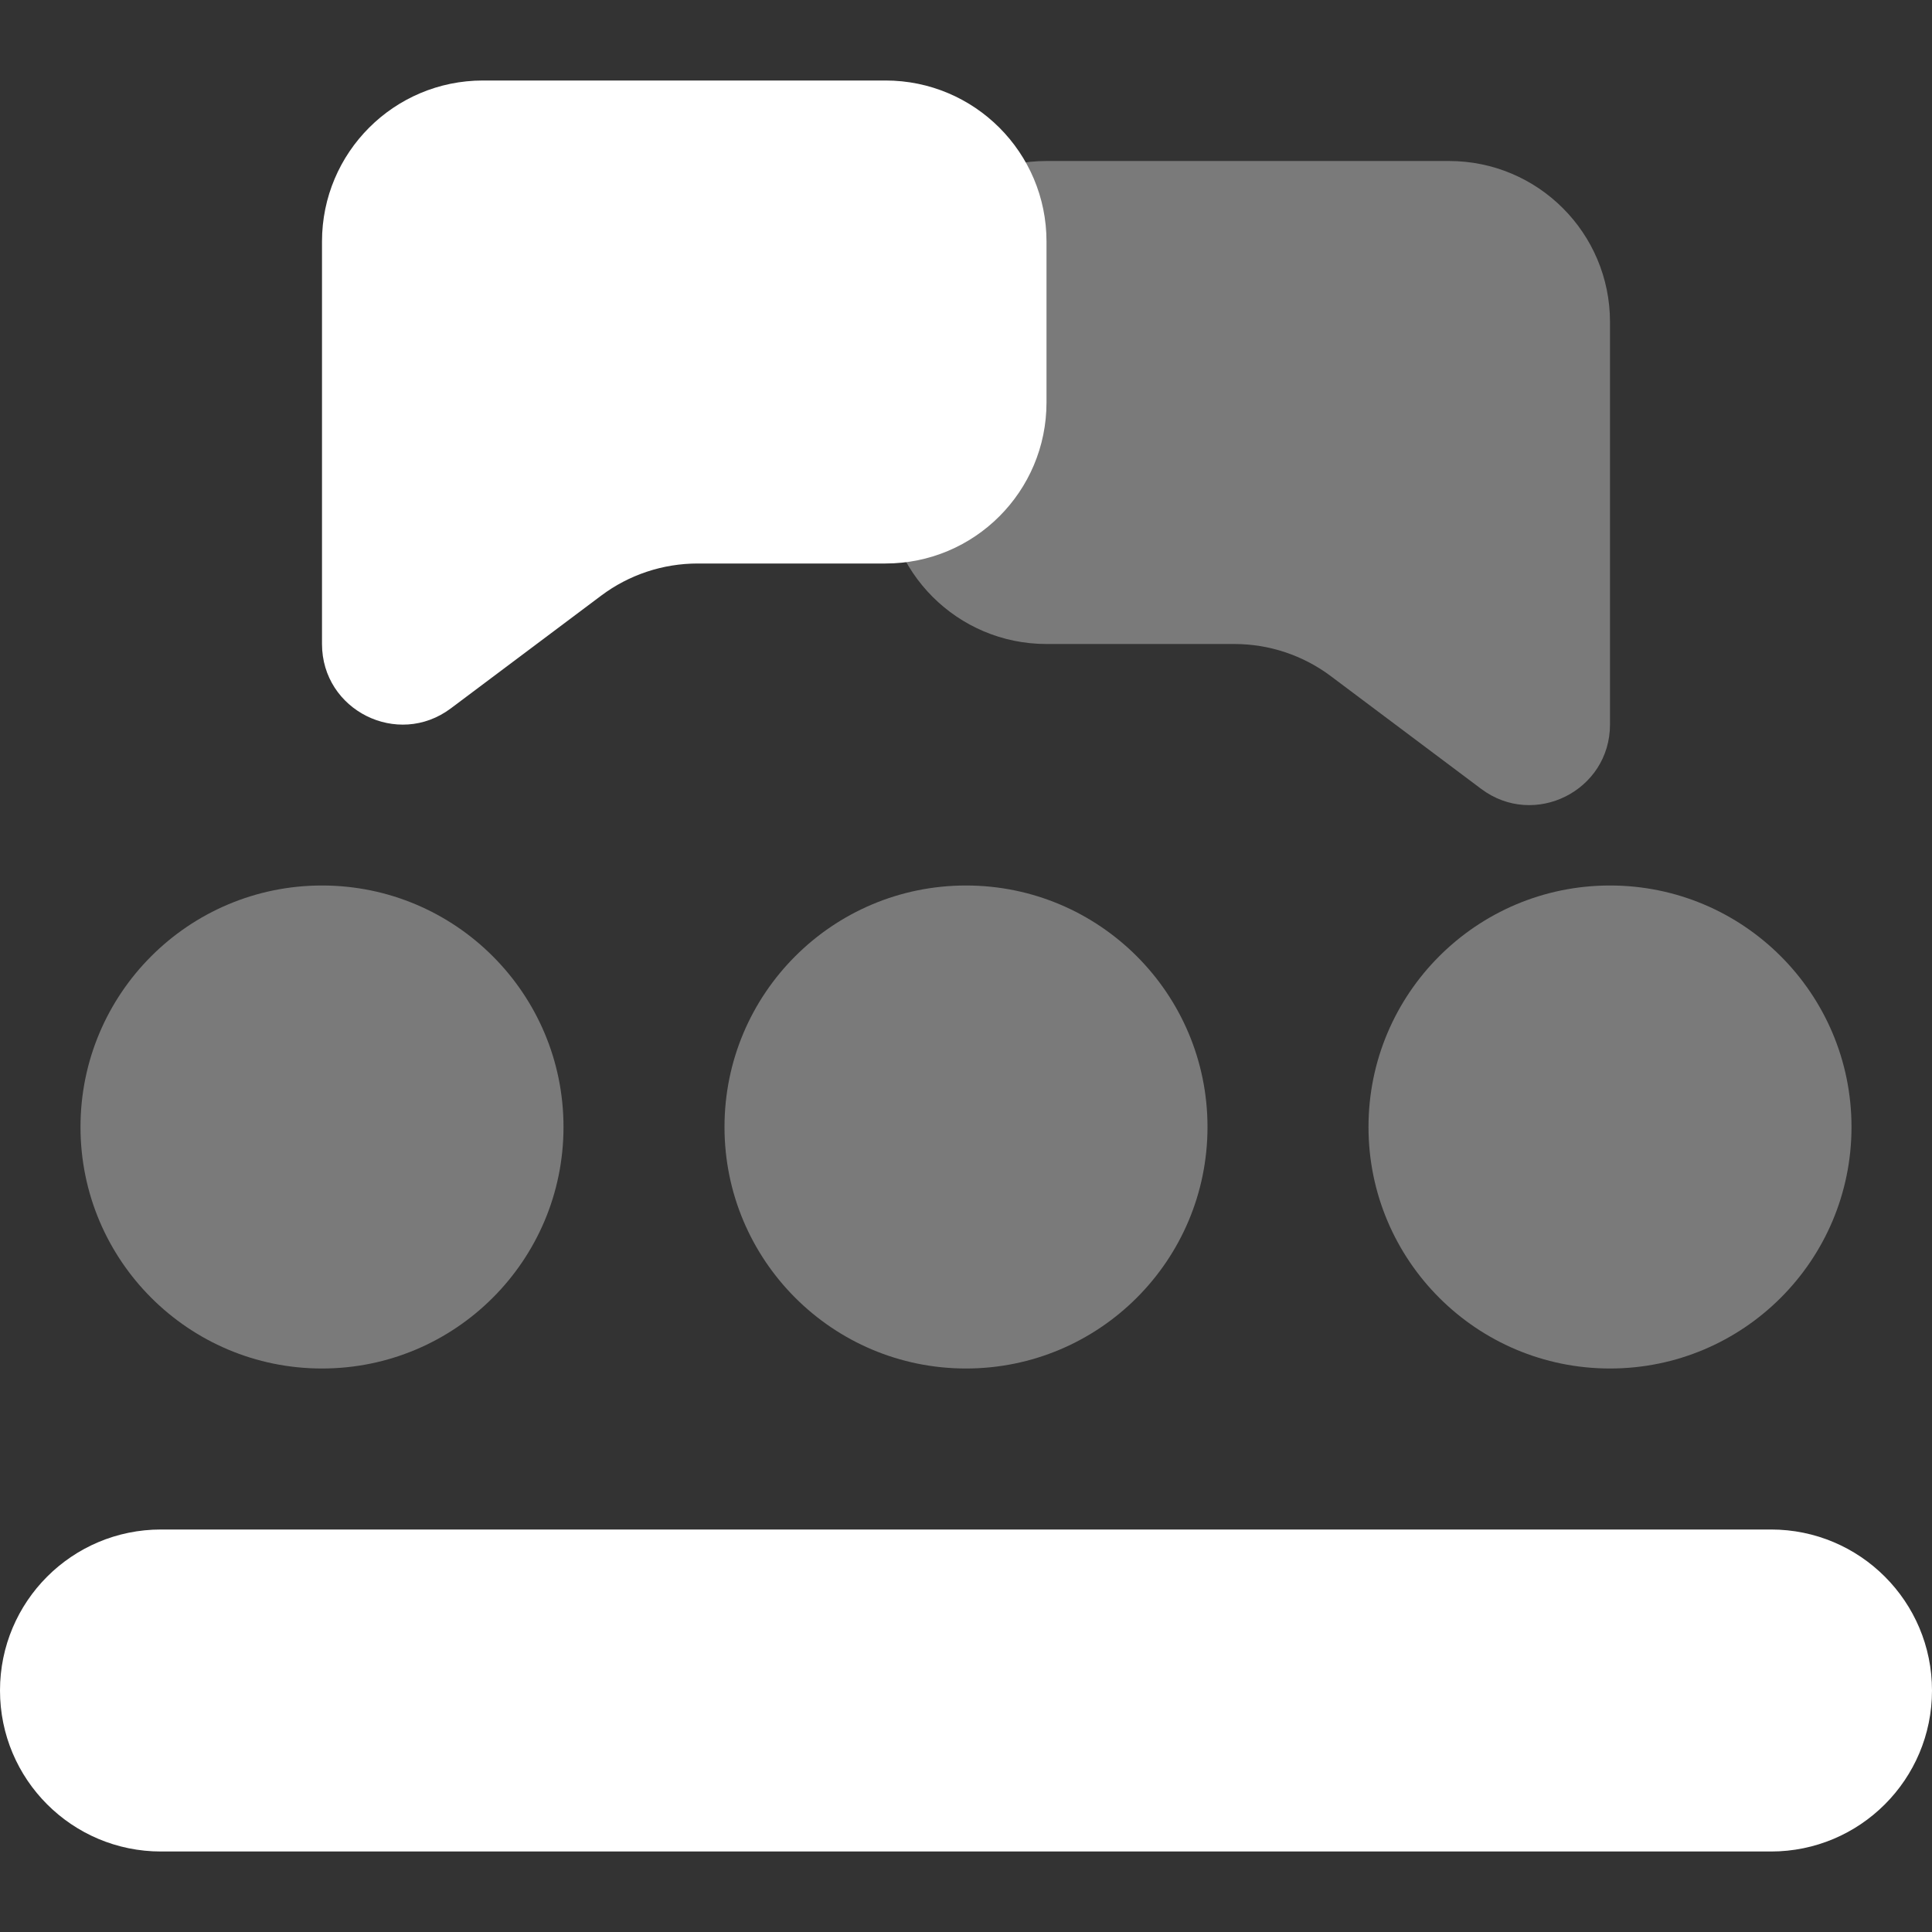
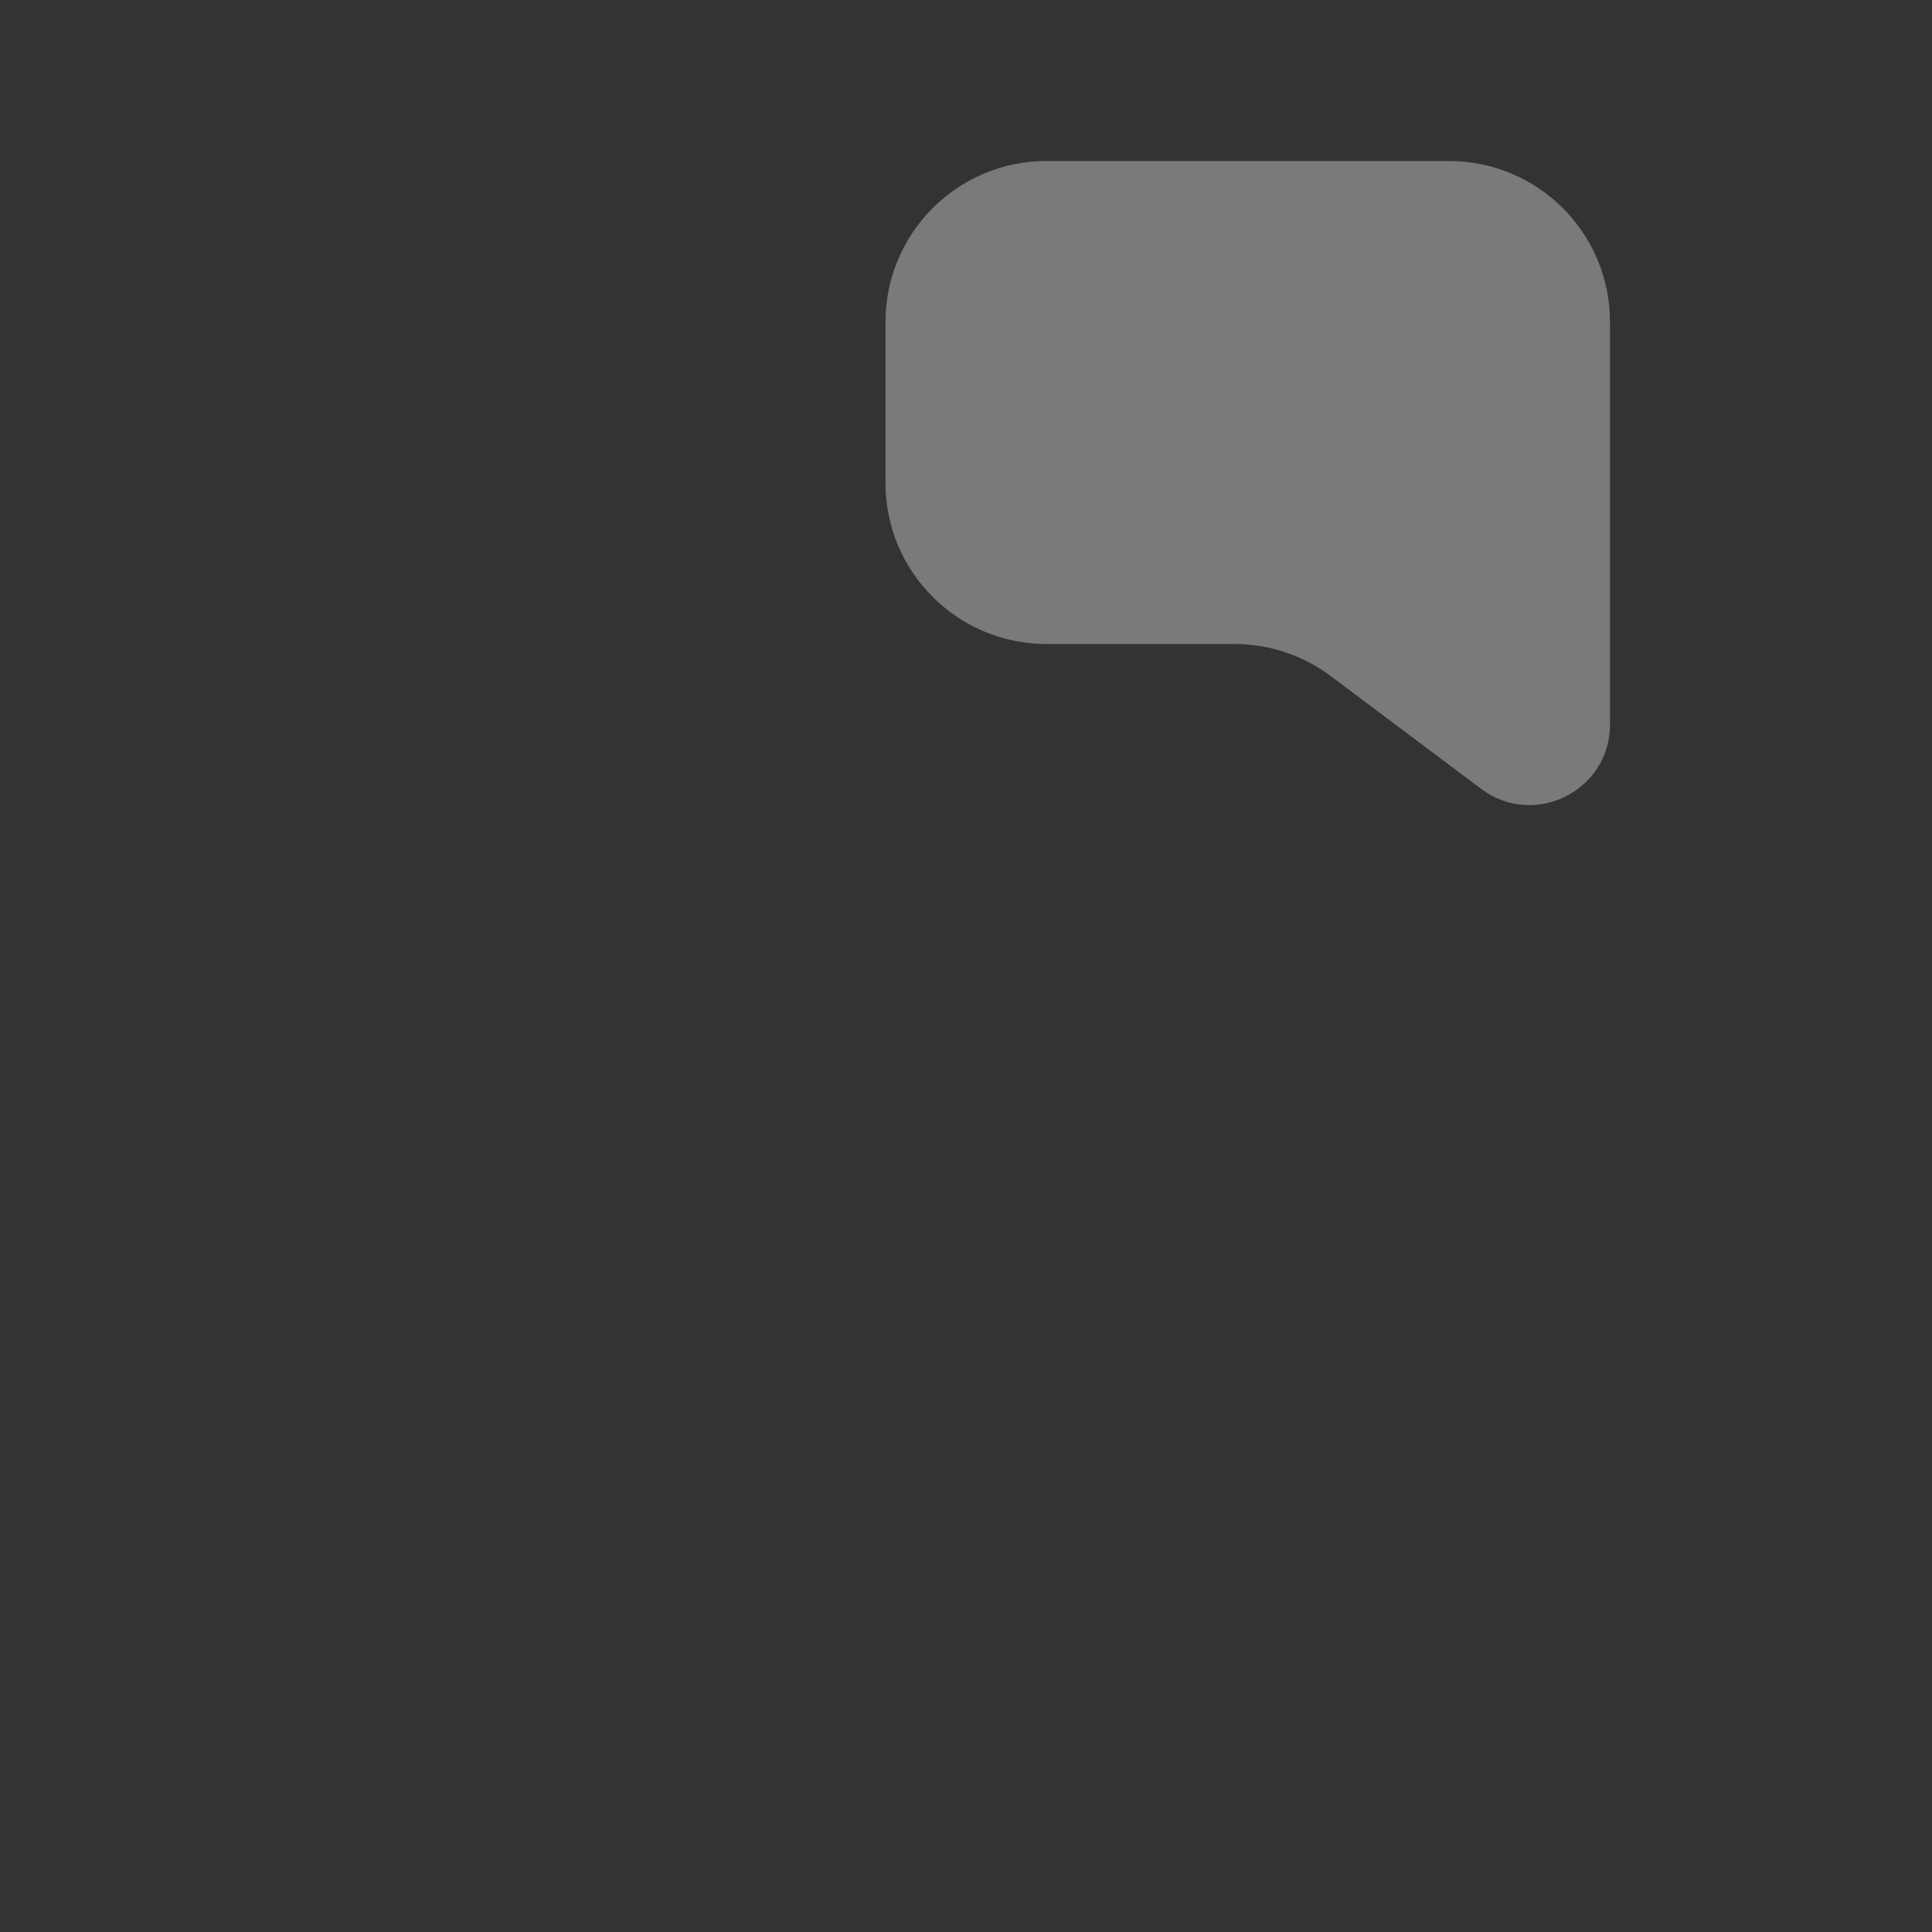
<svg xmlns="http://www.w3.org/2000/svg" viewBox="0 0 24 24">
  <rect x="0" y="0" width="24" height="24" fill="#333333" stroke="none" />
-   <circle cx="4" cy="14" r="3" opacity=".35" fill="#FFFFFF" />
-   <circle cx="12" cy="14" r="3" opacity=".35" fill="#FFFFFF" />
-   <circle cx="20" cy="14" r="3" opacity=".35" fill="#FFFFFF" />
-   <path d="M11,1H6C4.895,1,4,1.895,4,3v5c0,0.824,0.941,1.294,1.6,0.8l1.867-1.4C7.813,7.14,8.234,7,8.667,7H11c1.105,0,2-0.895,2-2V3C13,1.895,12.105,1,11,1z" fill="#FFFFFF" />
  <path d="M11,4v2c0,1.105,0.895,2,2,2h2.333c0.433,0,0.854,0.14,1.2,0.4L18.4,9.8C19.059,10.294,20,9.824,20,9V4c0-1.105-0.895-2-2-2h-5C11.895,2,11,2.895,11,4z" opacity=".35" fill="#FFFFFF" />
-   <path d="M22,23H2c-1.105,0-2-0.895-2-2v0c0-1.105,0.895-2,2-2h20c1.105,0,2,0.895,2,2v0C24,22.105,23.105,23,22,23z" fill="#FFFFFF" />
</svg>